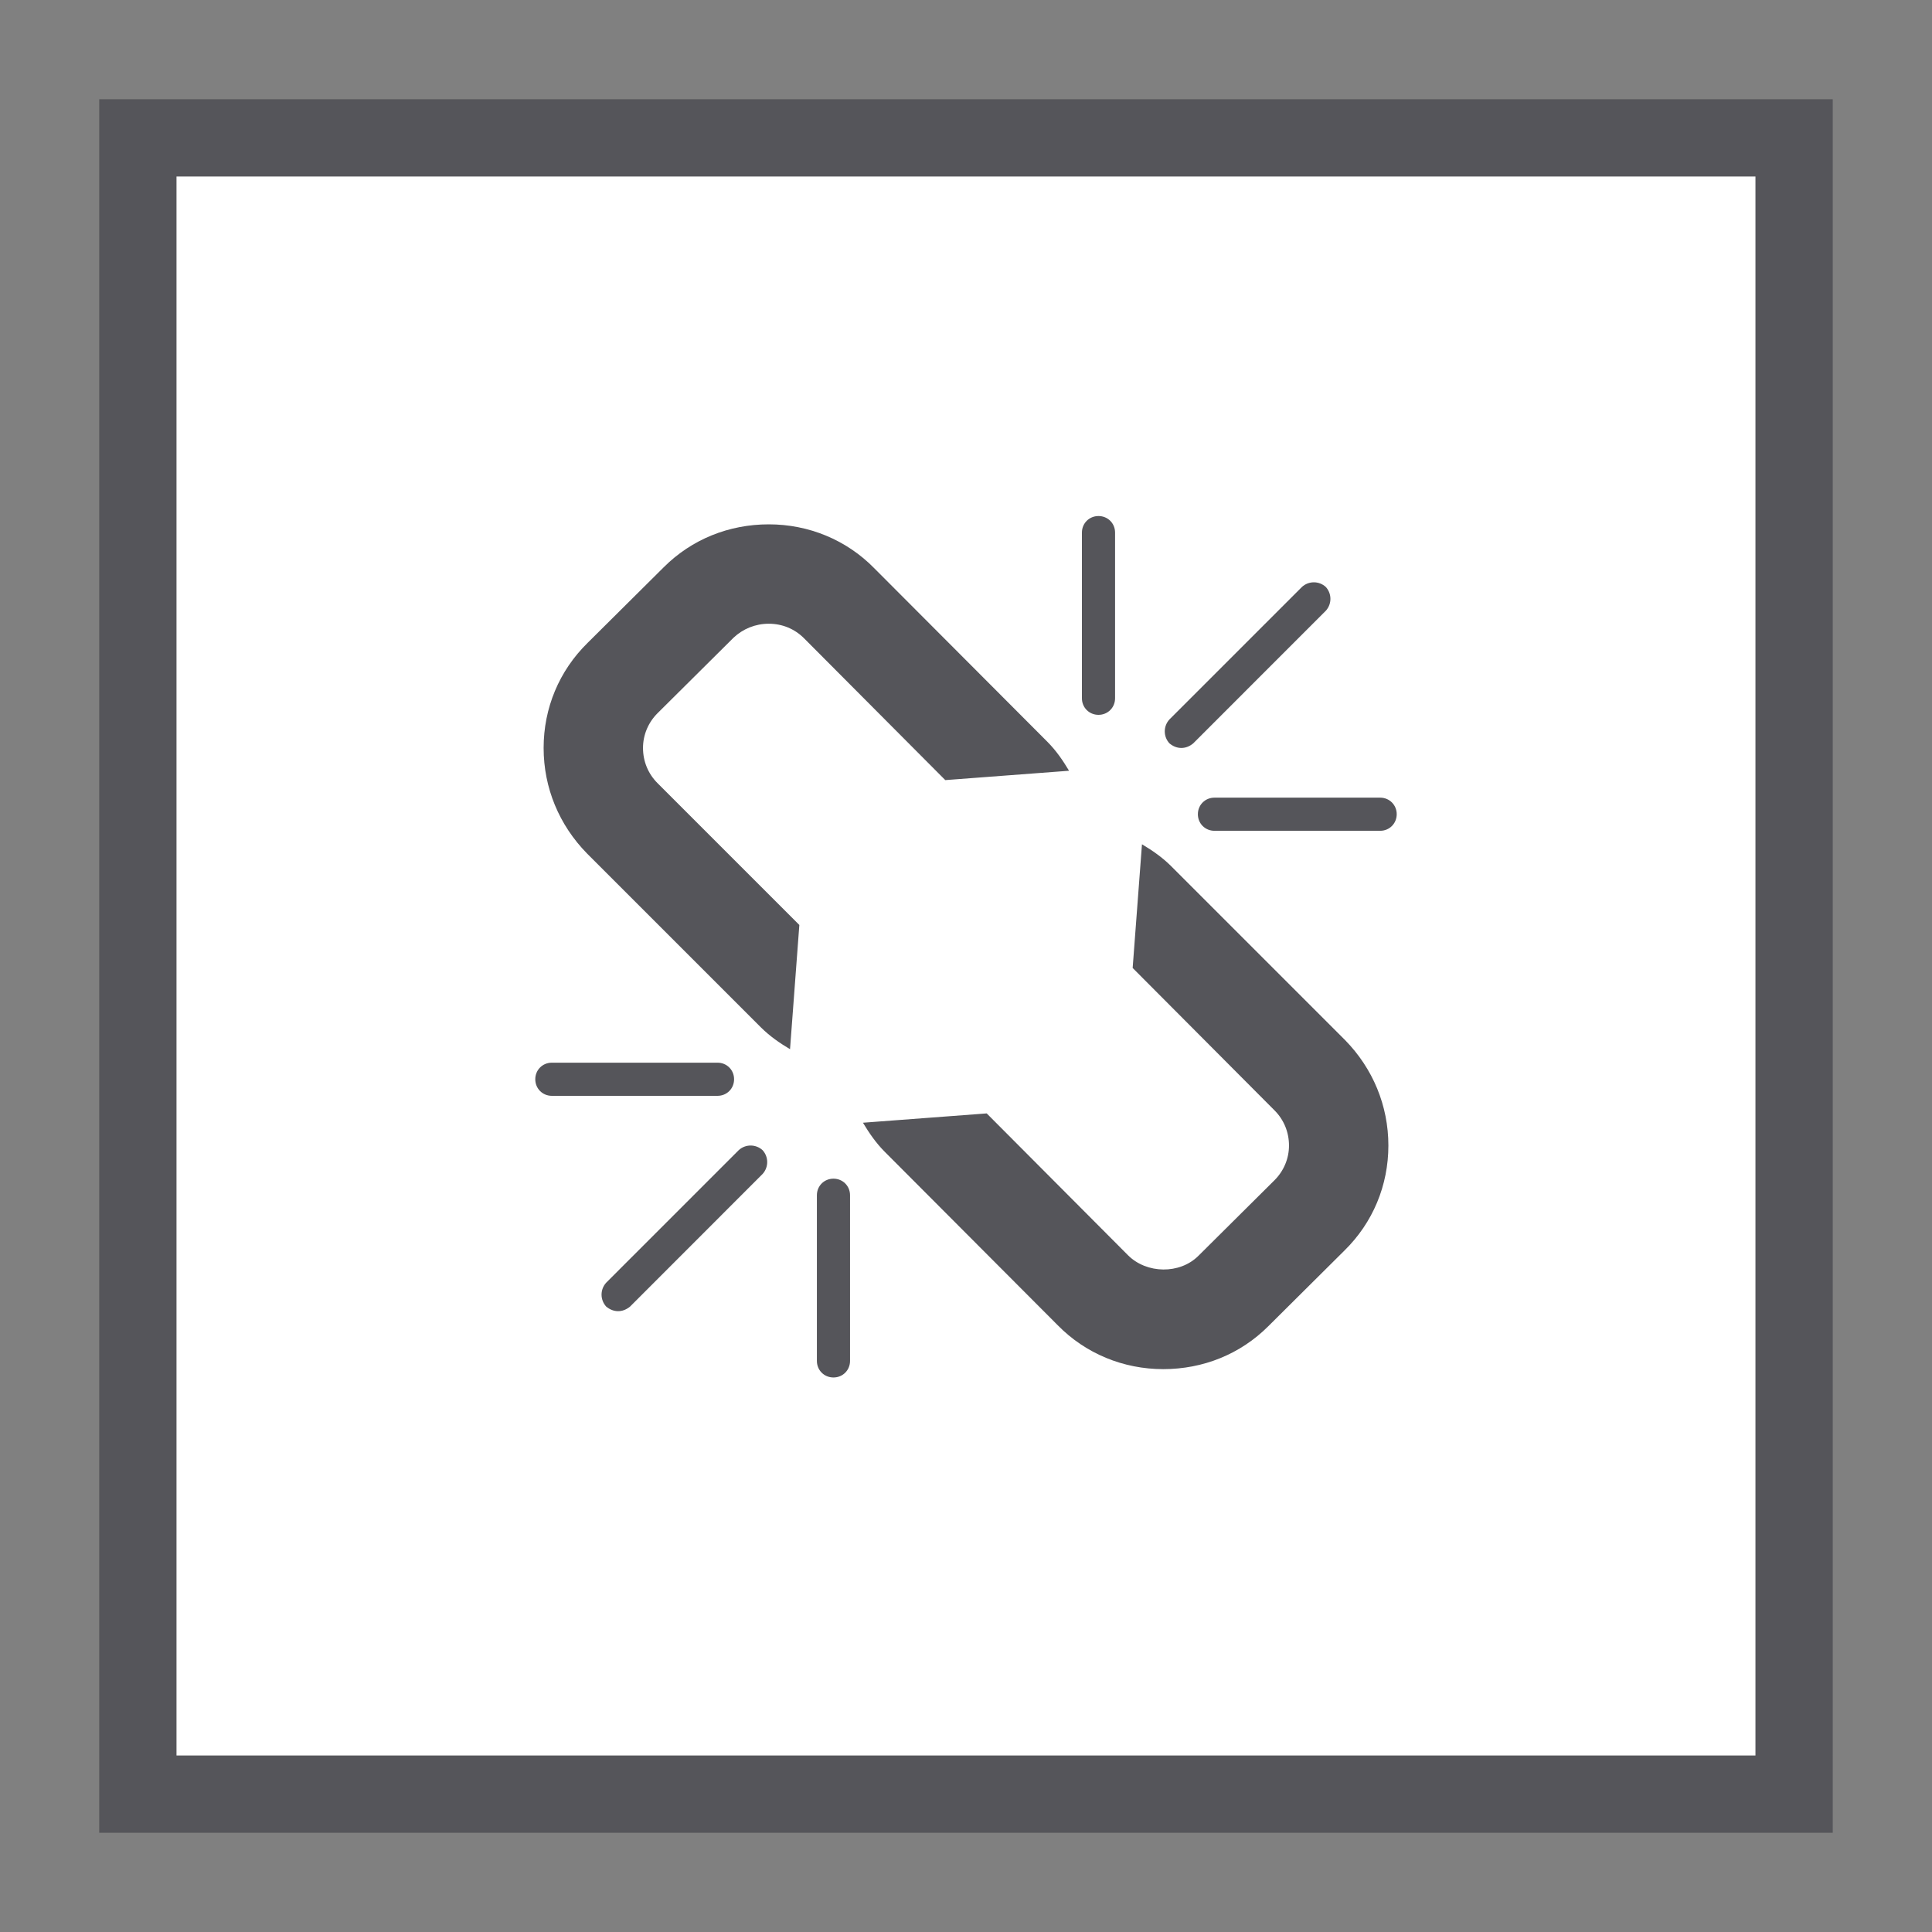
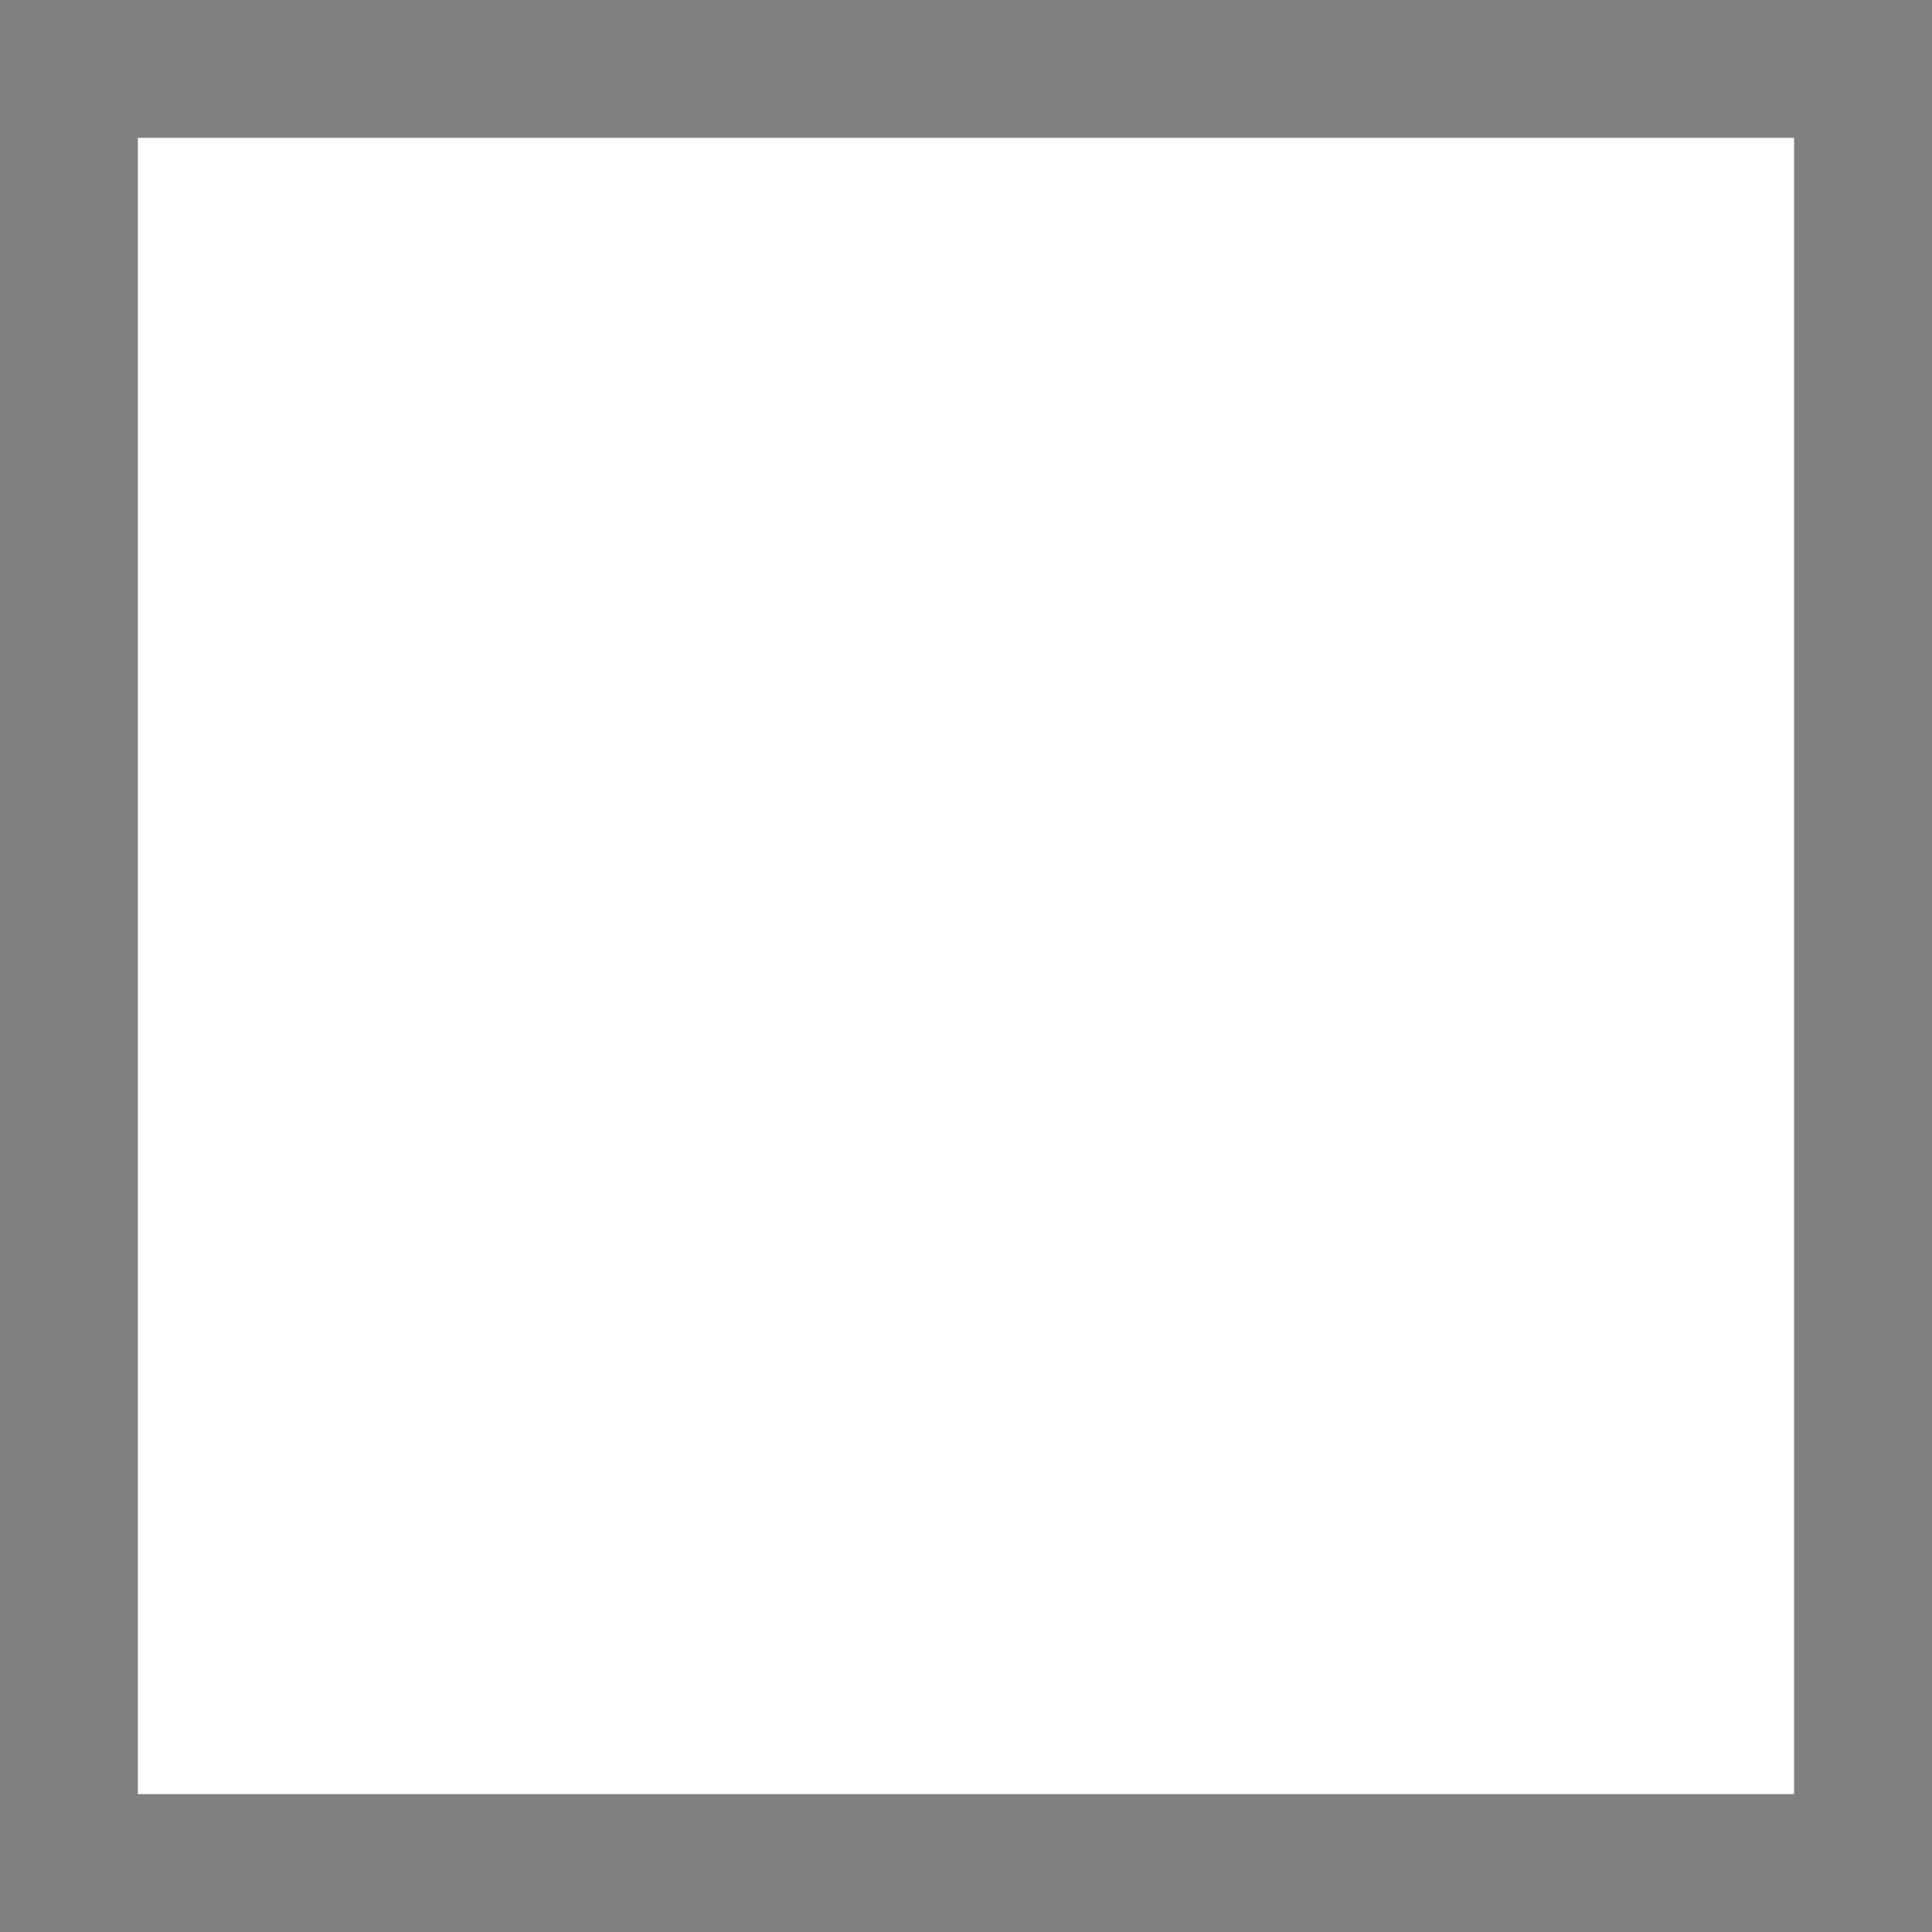
<svg xmlns="http://www.w3.org/2000/svg" version="1.1" id="Layer_1" x="0px" y="0px" width="50px" height="50px" viewBox="0 0 50 50" enable-background="new 0 0 50 50" xml:space="preserve">
  <rect x="0" y="0" width="50" height="50" fill="#808080" stroke="none" />
  <g>
    <g>
      <rect x="3.568" y="3.568" fill="#FFFFFF" width="42.863" height="42.863" />
-       <path fill="#55555A" d="M47.432,47.432H2.568V2.568h44.863V47.432z M4.568,45.432h40.863V4.568H4.568V45.432z" />
    </g>
    <g>
-       <path fill="#55555A" d="M18.569,28.36h-4.287c-0.241,0-0.429-0.188-0.429-0.429s0.188-0.429,0.429-0.429h4.287    c0.241,0,0.429,0.188,0.429,0.429S18.811,28.36,18.569,28.36z M24.464,20.189l-3.657-3.672c-0.241-0.241-0.562-0.375-0.911-0.375    s-0.67,0.134-0.911,0.361l-1.969,1.956c-0.241,0.241-0.375,0.563-0.375,0.897c0,0.349,0.134,0.67,0.375,0.911l3.671,3.671    l-0.241,3.215c-0.269-0.16-0.522-0.335-0.751-0.562l-4.501-4.501c-0.724-0.737-1.125-1.702-1.125-2.733s0.401-1.996,1.139-2.72    l1.969-1.956c0.724-0.724,1.688-1.111,2.72-1.111c1.032,0,2.01,0.401,2.732,1.139l4.476,4.487    c0.228,0.229,0.401,0.482,0.562,0.751L24.464,20.189z M16.306,33.814c-0.096,0.079-0.201,0.119-0.309,0.119    s-0.214-0.04-0.309-0.119c-0.16-0.176-0.16-0.443,0-0.618l3.43-3.43c0.174-0.16,0.442-0.16,0.617,0c0.16,0.175,0.16,0.442,0,0.617    L16.306,33.814z M21.999,35.22c0,0.241-0.188,0.429-0.429,0.429s-0.429-0.188-0.429-0.429v-4.287c0-0.241,0.188-0.429,0.429-0.429    s0.429,0.188,0.429,0.429V35.22z M34.792,32.366l-1.968,1.956c-0.724,0.724-1.688,1.111-2.72,1.111    c-1.032,0-2.01-0.401-2.733-1.139l-4.475-4.487c-0.228-0.229-0.401-0.482-0.563-0.751l3.203-0.241l3.657,3.671    c0.482,0.482,1.34,0.496,1.822,0.014l1.969-1.956c0.241-0.241,0.375-0.562,0.375-0.897c0-0.349-0.134-0.67-0.375-0.911    l-3.671-3.685l0.241-3.201c0.269,0.16,0.522,0.335,0.751,0.562l4.501,4.501c0.724,0.737,1.125,1.702,1.125,2.733    S35.53,31.643,34.792,32.366z M28.858,18.071c0,0.241-0.188,0.429-0.429,0.429s-0.429-0.188-0.429-0.429v-4.287    c0-0.241,0.188-0.429,0.429-0.429s0.429,0.188,0.429,0.429V18.071z M30.882,19.237c-0.095,0.08-0.201,0.12-0.309,0.12    s-0.214-0.04-0.309-0.12c-0.16-0.175-0.16-0.442,0-0.617l3.43-3.43c0.175-0.16,0.442-0.16,0.617,0c0.16,0.175,0.16,0.442,0,0.617    L30.882,19.237z M35.718,21.501h-4.287c-0.241,0-0.43-0.187-0.43-0.429c0-0.241,0.188-0.429,0.43-0.429h4.287    c0.24,0,0.429,0.188,0.429,0.429C36.146,21.314,35.958,21.501,35.718,21.501z" />
-     </g>
+       </g>
  </g>
</svg>